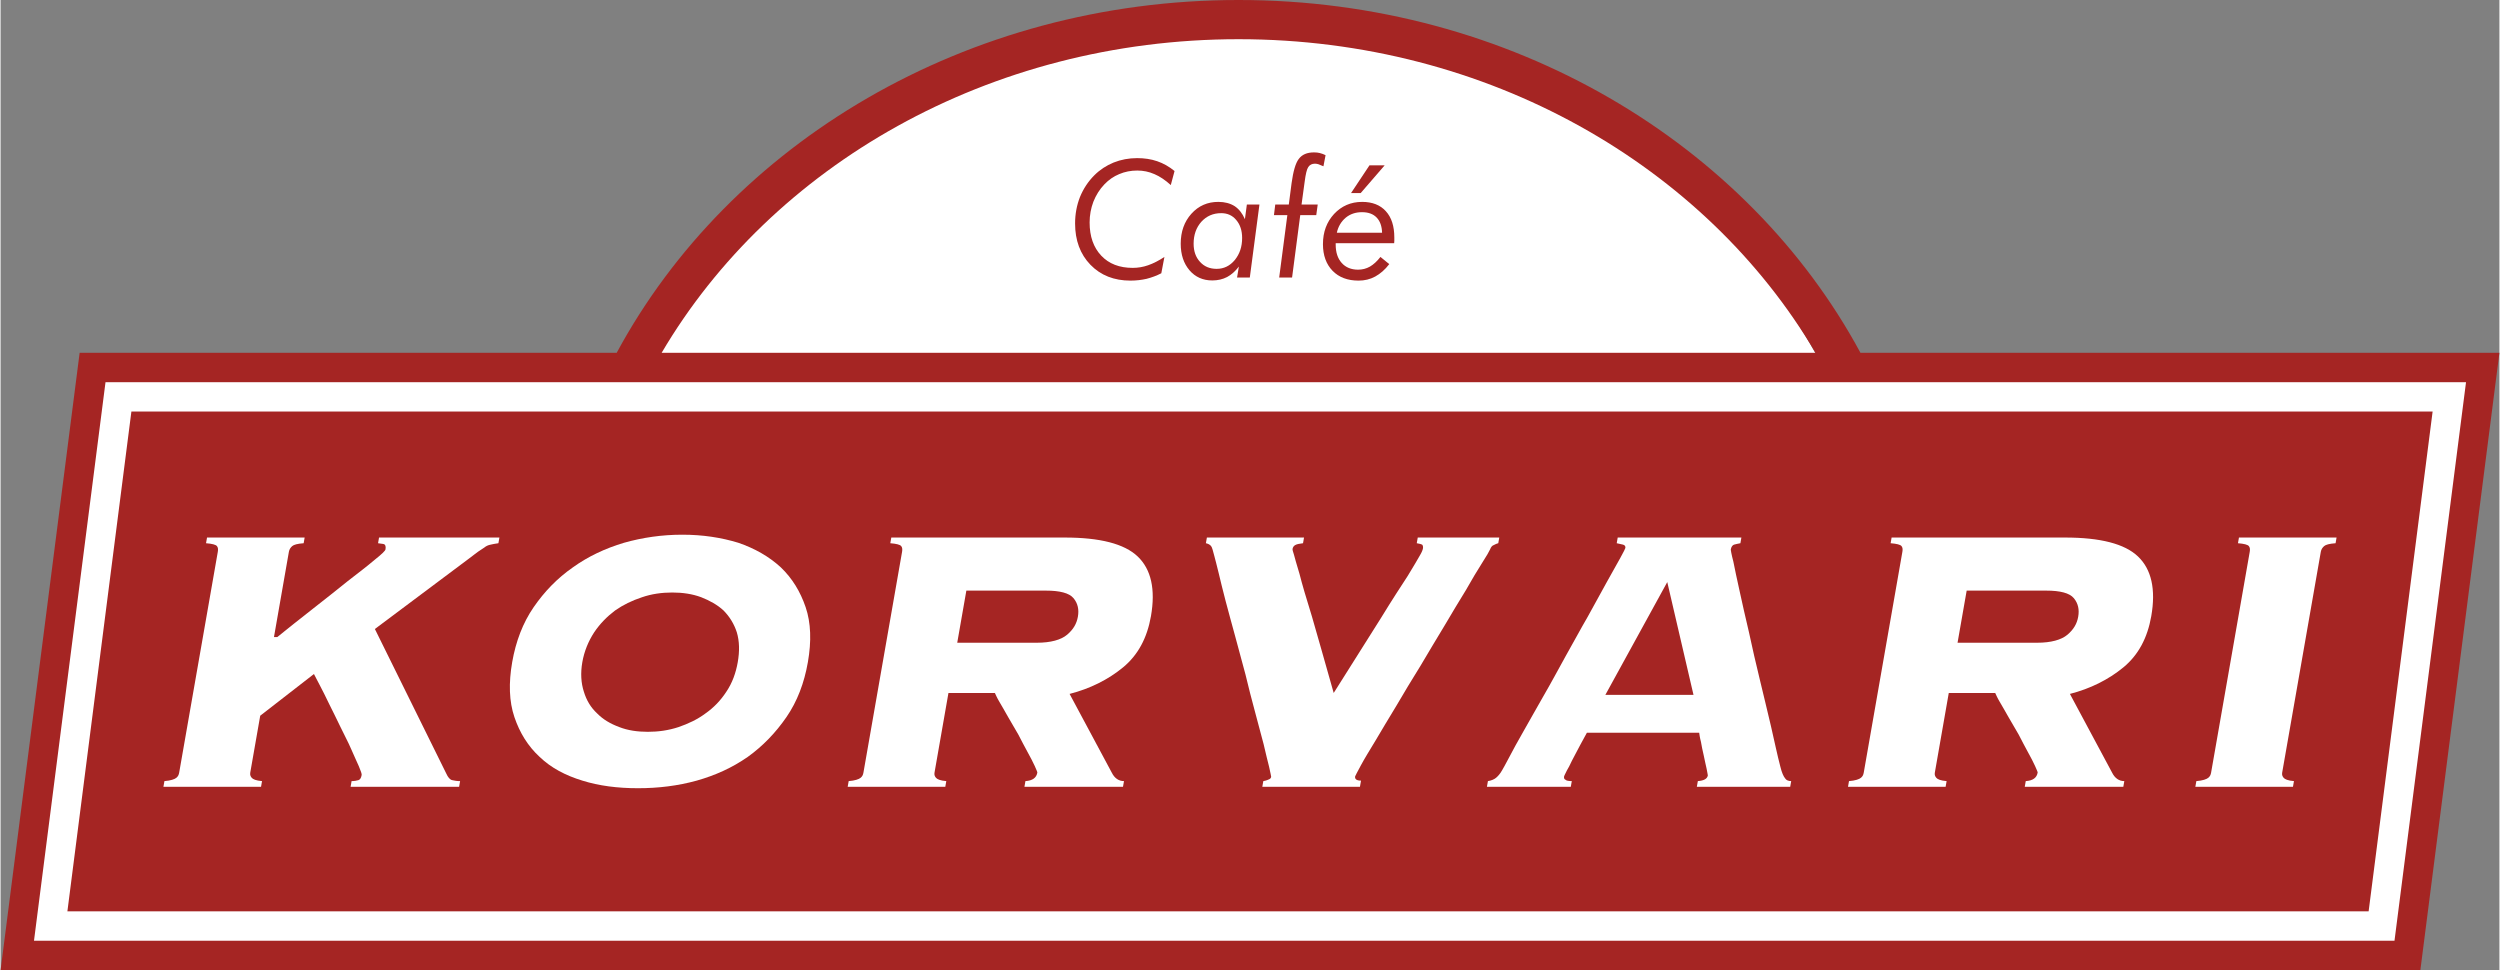
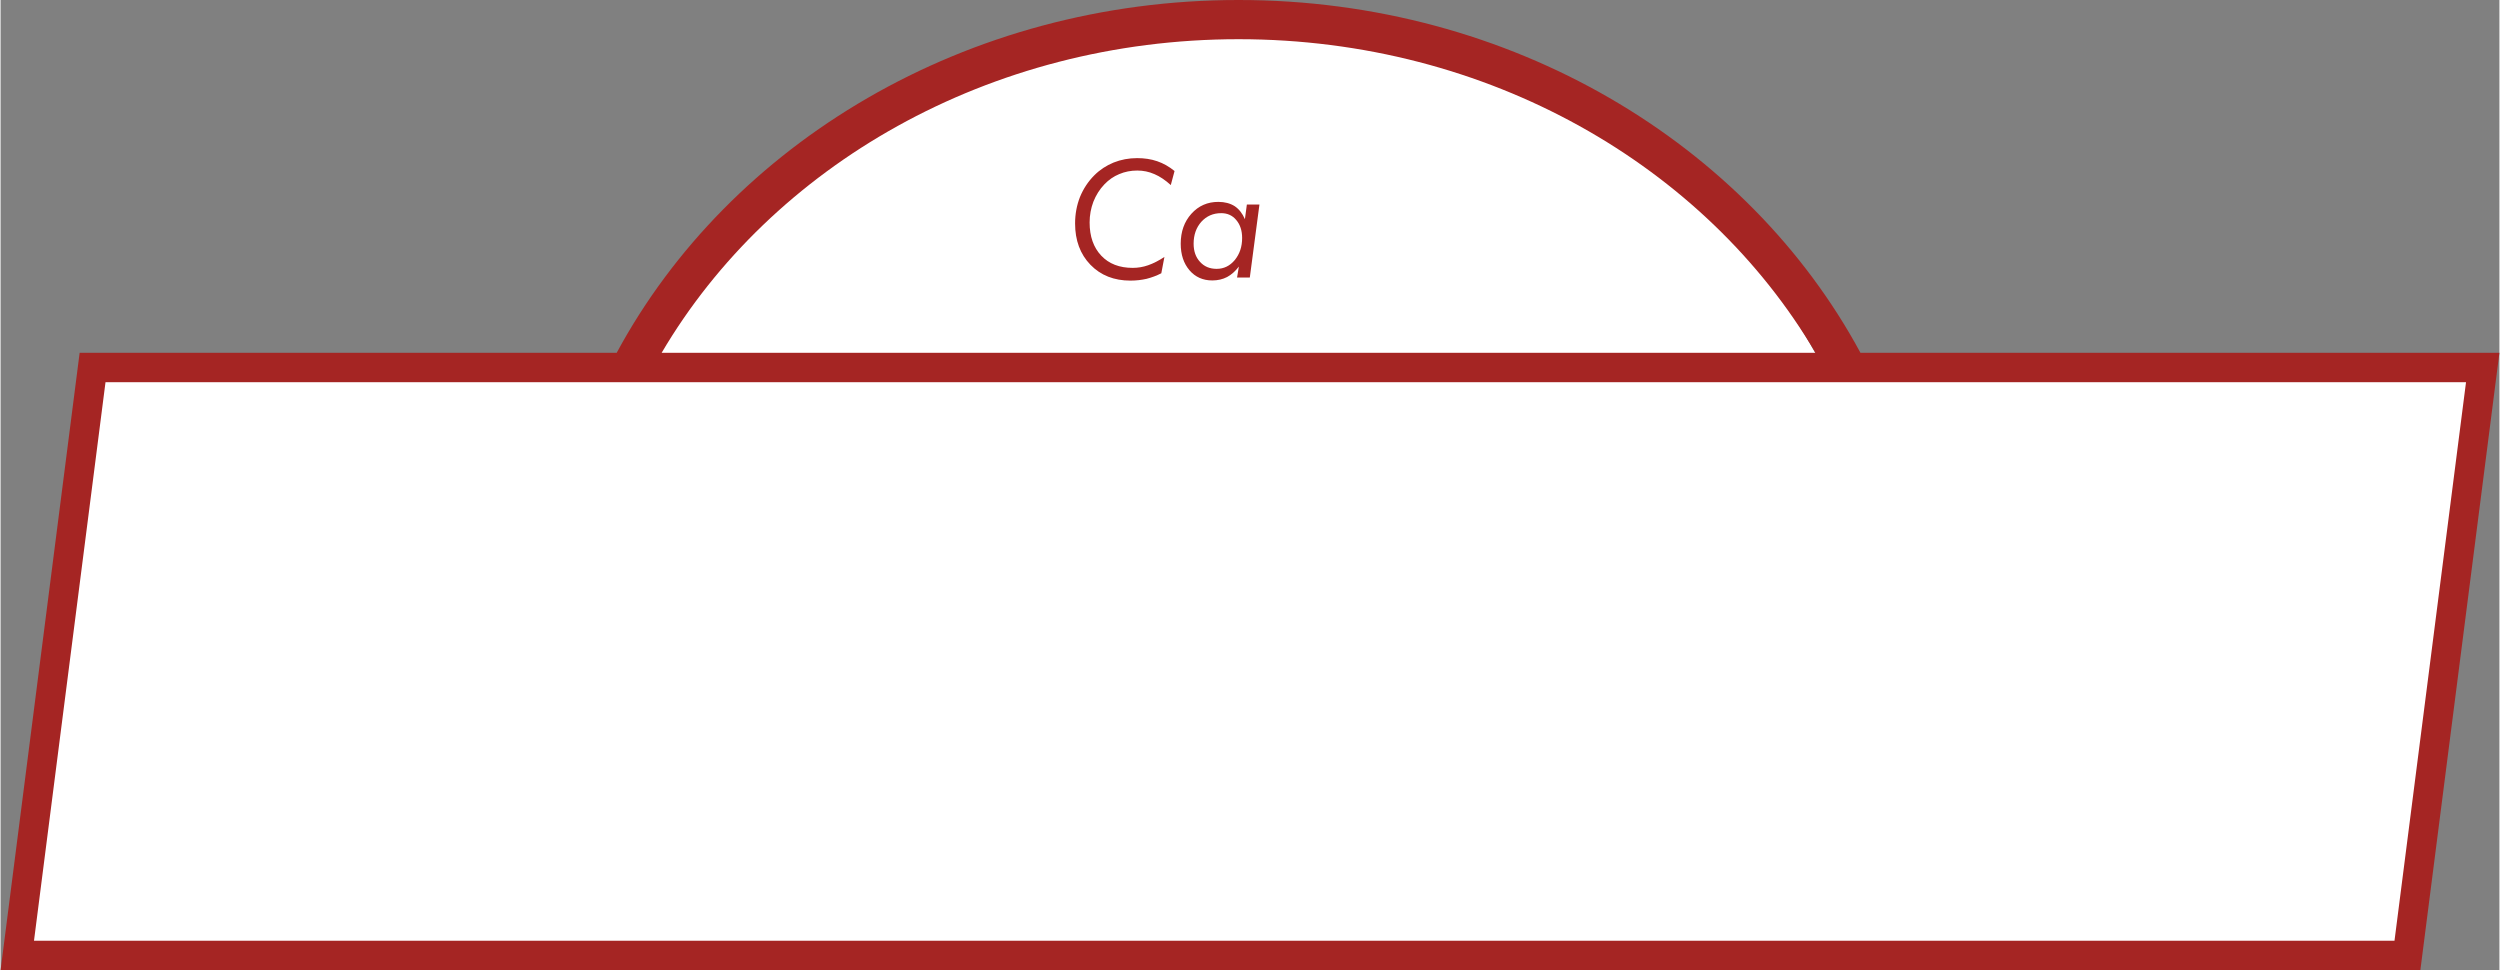
<svg xmlns="http://www.w3.org/2000/svg" xml:space="preserve" width="2327px" height="903px" version="1.1" style="shape-rendering:geometricPrecision; text-rendering:geometricPrecision; image-rendering:optimizeQuality; fill-rule:evenodd; clip-rule:evenodd" viewBox="0 0 2375.18 922.13">
  <rect x="0" y="0" width="2375.18" height="922.13" fill="#808080" stroke="none" />
  <defs>
    <style type="text/css">
   
    .fil0 {fill:white}
    .fil1 {fill:#A52523}
    .fil2 {fill:white;fill-rule:nonzero}
    .fil3 {fill:#A52523;fill-rule:nonzero}
   
  </style>
  </defs>
  <g id="Layer_x0020_1">
    <path class="fil0" d="M1169.9 14.98c245.04,0 457.29,134.79 560.82,331.38l621.74 0 -62.95 557.45 -2263.82 0 62.96 -557.45 520.41 0c103.53,-196.59 315.79,-331.38 560.84,-331.38z" />
    <path class="fil1" d="M75.14 335.32l510.48 0c107.2,-198.61 331.61,-335.32 591.1,-335.32 259.5,0 483.92,136.71 591.11,335.32l607.35 0 -75.14 586.81 -2300.04 0 75.14 -586.81zm553.22 0l1096.71 0c-104.43,-177.34 -310.8,-298.06 -548.35,-298.06 -237.55,0 -443.94,120.72 -548.36,298.06zm-528.63 27.94l-67.98 530.93 2243.7 0 67.99 -530.93 -2243.71 0z" />
-     <polygon class="fil1" points="124.33,391.2 63.5,866.25 2250.86,866.25 2311.69,391.2 " />
-     <path class="fil2" d="M333.64 742.46c2.7,0 5.04,-0.45 6.46,-0.91 1.44,-0.45 2.57,-1.8 3.12,-4.95 0.16,-0.9 -0.72,-3.6 -2.63,-8.11 -1.92,-4.5 -4.57,-9.91 -7.44,-16.66 -2.88,-6.76 -6.65,-13.52 -10.26,-21.17 -3.62,-7.66 -7.31,-14.86 -10.63,-21.62 -3.33,-6.76 -6.28,-13.06 -9.02,-18.02 -2.73,-4.95 -4.35,-8.56 -5.39,-10.36l-51.07 39.64 -9.46 54.05c-0.39,2.25 0.27,3.6 1.39,4.95 1.11,1.35 4.03,2.71 9.8,3.16l-0.94 5.4 -92.79 0 0.95 -5.4c5.93,-0.45 9.77,-1.81 11.36,-3.16 1.59,-1.35 2.27,-2.7 2.67,-4.95l36.72 -209.89c0.39,-2.26 0.26,-4.06 -0.86,-5.41 -1.11,-1.35 -4.56,-2.25 -10.34,-2.7l0.95 -5.41 92.79 0 -0.95 5.41c-5.93,0.45 -9.24,1.35 -10.83,2.7 -1.59,1.35 -2.81,3.15 -3.2,5.41l-14.18 81.07 3.15 0c10.51,-8.56 21.99,-17.57 34,-27.02 12.02,-9.46 22.98,-18.02 32.95,-26.13 9.9,-7.66 18.74,-14.41 25.62,-20.27 6.8,-5.4 10.05,-8.56 10.29,-9.91 0.47,-2.7 -0.11,-4.5 -1.39,-4.95 -1.27,-0.45 -3.52,-0.45 -5.69,-0.9l0.94 -5.41 114.41 0 -0.95 5.41c-3.23,0.45 -5.56,0.9 -7.44,1.35 -2.33,0.45 -4.29,1.35 -5.88,2.7 -2.04,1.35 -4.08,2.7 -6.11,4.06 -2.57,1.8 -5.22,4.05 -8.31,6.3l-89.67 67.11 67.85 137.38c1.63,3.6 3.48,5.85 5.66,6.3 2.17,0.46 4.34,0.91 7.5,0.91l-0.95 5.4 -103.14 0 0.94 -5.4z" />
    <path id="_1" class="fil2" d="M648.02 508.24c19.37,0 36.91,2.7 53.16,7.66 15.72,5.4 29.24,13.06 40.49,23.42 10.8,10.36 18.5,22.97 23.56,37.83 5.06,14.87 5.59,32.43 2.12,52.25 -3.46,19.82 -10.14,37.39 -20.4,52.25 -10.26,14.86 -22.37,27.48 -36.8,37.83 -14.87,10.36 -31,17.57 -48.53,22.53 -17.98,4.95 -36.39,7.2 -55.76,7.2 -19.37,0 -36.99,-2.25 -52.79,-7.2 -16.25,-4.96 -29.85,-12.17 -40.65,-22.53 -11.25,-10.35 -18.95,-22.97 -24.01,-37.83 -5.05,-14.86 -5.58,-32.43 -2.12,-52.25 3.47,-19.82 10.15,-37.38 20.4,-52.25 10.26,-14.86 22.38,-27.47 37.25,-37.83 14.43,-10.36 30.63,-18.02 48.69,-23.42 17.53,-4.96 36.02,-7.66 55.39,-7.66zm-9.61 54.95c-9.91,0 -19.61,1.35 -28.72,4.5 -9.56,3.16 -17.92,7.21 -25.63,12.62 -7.78,5.85 -14.36,12.61 -19.84,20.72 -5.55,8.55 -9.45,18.01 -11.27,28.37 -1.81,10.36 -1.21,19.82 1.42,27.93 2.56,8.56 6.78,15.31 12.59,20.72 5.74,5.85 12.68,9.91 21.14,13.06 8.01,3.15 17.23,4.5 27.14,4.5 9.91,0 19.6,-1.35 29.16,-4.5 9.11,-3.15 17.93,-7.21 25.71,-13.06 7.7,-5.41 14.29,-12.16 19.84,-20.72 5.47,-8.11 8.93,-17.57 10.74,-27.93 1.81,-10.36 1.66,-19.82 -0.89,-28.37 -2.64,-8.11 -6.86,-14.87 -12.59,-20.72 -5.81,-5.41 -13.21,-9.46 -21.22,-12.62 -8.45,-3.15 -17.67,-4.5 -27.58,-4.5z" />
-     <path id="_2" class="fil2" d="M984.98 610.93c13.06,0 22.99,-2.7 28.81,-7.65 5.83,-4.96 9.02,-10.36 10.21,-17.12 1.18,-6.75 -0.05,-12.61 -4.14,-17.56 -4.09,-4.96 -13.15,-7.21 -26.21,-7.21l-75.67 0 -8.67 49.54 75.67 0zm-97.26 123.42c-0.4,2.25 0.27,3.6 1.38,4.95 1.12,1.35 4.04,2.71 9.81,3.16l-0.94 5.4 -92.79 0 0.95 -5.4c5.93,-0.45 9.77,-1.81 11.36,-3.16 1.59,-1.35 2.27,-2.7 2.67,-4.95l36.72 -209.89c0.39,-2.26 0.26,-4.06 -0.86,-5.41 -1.11,-1.35 -4.56,-2.25 -10.34,-2.7l0.95 -5.41 164.85 0c33.33,0 56.63,5.86 69.37,18.02 12.73,12.16 17.08,31.08 12.59,56.75 -3.63,20.72 -12.32,36.94 -26.53,48.65 -14.21,11.71 -31.47,20.27 -50.8,25.22l40.06 74.77c2.66,5.4 6.69,8.11 11.65,8.11l-0.95 5.4 -93.68 0 0.94 -5.4c6.84,-0.45 10.46,-3.16 11.33,-8.11 0.08,-0.45 -0.88,-2.7 -2.5,-6.31 -1.62,-3.6 -3.99,-8.1 -6.72,-13.06 -2.74,-4.95 -5.77,-10.81 -8.8,-16.67 -3.48,-5.85 -6.59,-11.26 -9.7,-16.66 -3.1,-5.41 -5.84,-10.36 -8.28,-14.41 -2.45,-4.06 -3.7,-7.21 -4.36,-8.56l-44.14 0 -13.24 75.67z" />
+     <path id="_2" class="fil2" d="M984.98 610.93c13.06,0 22.99,-2.7 28.81,-7.65 5.83,-4.96 9.02,-10.36 10.21,-17.12 1.18,-6.75 -0.05,-12.61 -4.14,-17.56 -4.09,-4.96 -13.15,-7.21 -26.21,-7.21l-75.67 0 -8.67 49.54 75.67 0zm-97.26 123.42c-0.4,2.25 0.27,3.6 1.38,4.95 1.12,1.35 4.04,2.71 9.81,3.16l-0.94 5.4 -92.79 0 0.95 -5.4c5.93,-0.45 9.77,-1.81 11.36,-3.16 1.59,-1.35 2.27,-2.7 2.67,-4.95l36.72 -209.89c0.39,-2.26 0.26,-4.06 -0.86,-5.41 -1.11,-1.35 -4.56,-2.25 -10.34,-2.7l0.95 -5.41 164.85 0c33.33,0 56.63,5.86 69.37,18.02 12.73,12.16 17.08,31.08 12.59,56.75 -3.63,20.72 -12.32,36.94 -26.53,48.65 -14.21,11.71 -31.47,20.27 -50.8,25.22l40.06 74.77c2.66,5.4 6.69,8.11 11.65,8.11l-0.95 5.4 -93.68 0 0.94 -5.4c6.84,-0.45 10.46,-3.16 11.33,-8.11 0.08,-0.45 -0.88,-2.7 -2.5,-6.31 -1.62,-3.6 -3.99,-8.1 -6.72,-13.06 -2.74,-4.95 -5.77,-10.81 -8.8,-16.67 -3.48,-5.85 -6.59,-11.26 -9.7,-16.66 -3.1,-5.41 -5.84,-10.36 -8.28,-14.41 -2.45,-4.06 -3.7,-7.21 -4.36,-8.56z" />
    <path id="_3" class="fil2" d="M1200.24 742.46c2.78,-0.45 4.74,-1.36 5.72,-1.81 0.98,-0.45 1.59,-1.35 1.75,-2.25 0.07,-0.45 -0.73,-3.6 -1.95,-9.46 -1.31,-5.4 -3.2,-12.61 -5.23,-21.62 -2.48,-9.01 -5.17,-19.36 -8.15,-30.62 -2.99,-11.27 -6.27,-23.43 -9.09,-35.59 -3.28,-12.16 -6.56,-24.32 -9.84,-36.48 -3.27,-12.16 -6.34,-22.97 -9.03,-33.33 -2.69,-10.36 -4.8,-18.92 -6.61,-26.58 -1.81,-7.65 -3.2,-12.61 -4,-15.76 -1.38,-4.96 -2.1,-8.56 -3.22,-9.91 -1.11,-1.35 -2.76,-2.25 -4.93,-2.7l0.95 -5.41 92.33 0 -0.95 5.41c-3.68,0.45 -6.01,0.9 -7.52,1.8 -1.51,0.9 -2.19,2.25 -2.43,3.6 -0.16,0.9 0.43,2.71 1.31,5.41 0.8,3.15 2.48,9.01 5.32,18.46 2.4,9.46 6.34,22.98 11.83,40.54 5.03,17.57 12.04,41.89 20.64,72.52 18.72,-29.73 33.7,-53.6 44.88,-71.17 10.73,-17.56 19.33,-30.63 25.48,-40.08 5.71,-9.46 9.52,-15.77 11.5,-19.37 1.9,-3.15 2.75,-5.41 2.98,-6.76 0.24,-1.35 0.03,-2.7 -0.72,-3.6 -0.82,-0.45 -2.54,-0.9 -5.17,-1.35l0.95 -5.41 77.47 0 -0.94 5.41c-1.89,0.45 -3.39,1.35 -4.37,1.8 -1.43,0.45 -2.57,1.8 -3.41,4.05 -0.77,1.8 -3.36,6.31 -7.7,13.07 -4.33,6.75 -9.43,15.31 -15.3,25.67 -6.31,10.36 -13.24,21.62 -20.32,33.78 -7.61,12.61 -15.22,25.22 -22.91,38.28 -8.14,13.07 -15.75,25.68 -22.84,37.84 -7.53,12.16 -14,23.42 -19.71,32.88 -5.71,9.46 -10.73,17.57 -14.09,23.87 -3.35,6.31 -5.33,9.91 -5.41,10.36 -0.48,2.7 1.54,4.06 5.59,4.06l-1.02 5.85 -92.79 0 0.95 -5.4z" />
    <path id="_4" class="fil2" d="M1486.14 737.95c-0.24,1.35 -0.02,2.7 1.25,3.15 0.74,0.91 2.92,1.36 6.07,1.36l-0.95 5.4 -79.72 0 0.95 -5.4c3.23,-0.45 6.17,-1.81 7.75,-3.16 1.59,-1.35 3.79,-3.6 5.77,-7.2 0.69,-1.35 3.2,-5.41 6.63,-12.16 3.43,-6.76 8.01,-14.87 13.87,-25.23 5.79,-9.91 11.81,-21.17 18.9,-33.33 7.08,-12.16 13.79,-24.77 21.03,-37.83 7.16,-12.62 13.87,-25.23 20.95,-37.39 6.63,-12.16 12.58,-22.97 17.84,-32.43 5.25,-9.46 9.82,-17.56 13.1,-23.42 3.28,-5.85 4.73,-9.01 4.81,-9.46 0.24,-1.35 -0.43,-2.7 -2.15,-3.15 -2.17,-0.45 -3.9,-0.9 -6.07,-1.35l0.94 -5.41 117.56 0 -0.94 5.41c-2.33,0.45 -4.66,0.9 -6.09,1.35 -1.43,0.45 -2.65,2.25 -3.04,4.5 -0.08,0.45 0.56,4.51 2.45,11.71 1.44,7.21 3.39,16.67 5.93,27.93 2.45,11.71 5.57,24.77 8.9,39.19 3.26,14.86 6.51,29.72 10.22,44.59 3.63,15.31 7.33,30.18 10.67,44.59 3.33,14.41 6,27.47 8.98,38.73 1.31,5.41 2.93,9.01 4.42,10.81 1.03,1.8 3.13,2.71 5.83,2.71l-0.94 5.4 -88.74 0 0.95 -5.4c5.93,-0.45 8.95,-2.26 9.5,-5.41 0.08,-0.45 -0.5,-2.25 -1.15,-6.3 -0.72,-3.61 -1.81,-7.66 -2.74,-12.62 -1.02,-4.5 -2.03,-9 -2.67,-13.06 -1.1,-4.05 -1.45,-7.2 -1.66,-8.56l-106.75 0c-4.57,8.11 -8,14.87 -10.67,19.82 -2.67,4.96 -4.73,9.01 -6.18,12.16 -1.91,3.16 -2.67,4.96 -3.36,6.31 -0.68,1.35 -1.37,2.7 -1.45,3.15zm123 -77.47l-24.93 -107.2 -58.84 107.2 83.77 0z" />
    <path id="_5" class="fil2" d="M1935.8 610.93c13.07,0 23,-2.7 28.82,-7.65 5.82,-4.96 9.02,-10.36 10.2,-17.12 1.18,-6.75 -0.05,-12.61 -4.13,-17.56 -4.09,-4.96 -13.16,-7.21 -26.22,-7.21l-75.67 0 -8.67 49.54 75.67 0zm-97.26 123.42c-0.39,2.25 0.28,3.6 1.39,4.95 1.11,1.35 4.03,2.71 9.81,3.16l-0.95 5.4 -92.78 0 0.94 -5.4c5.94,-0.45 9.78,-1.81 11.36,-3.16 1.59,-1.35 2.28,-2.7 2.67,-4.95l36.72 -209.89c0.4,-2.26 0.26,-4.06 -0.85,-5.41 -1.12,-1.35 -4.56,-2.25 -10.34,-2.7l0.94 -5.41 164.86 0c33.33,0 56.63,5.86 69.36,18.02 12.74,12.16 17.08,31.08 12.59,56.75 -3.62,20.72 -12.31,36.94 -26.52,48.65 -14.21,11.71 -31.48,20.27 -50.81,25.22l40.07 74.77c2.66,5.4 6.69,8.11 11.64,8.11l-0.94 5.4 -93.69 0 0.95 -5.4c6.83,-0.45 10.46,-3.16 11.32,-8.11 0.08,-0.45 -0.87,-2.7 -2.5,-6.31 -1.62,-3.6 -3.98,-8.1 -6.72,-13.06 -2.73,-4.95 -5.77,-10.81 -8.79,-16.67 -3.48,-5.85 -6.59,-11.26 -9.7,-16.66 -3.11,-5.41 -5.84,-10.36 -8.29,-14.41 -2.44,-4.06 -3.69,-7.21 -4.36,-8.56l-44.14 0 -13.24 75.67z" />
-     <path id="_6" class="fil2" d="M2087.11 742.46c5.93,-0.45 9.77,-1.81 11.36,-3.16 1.58,-1.35 2.27,-2.7 2.67,-4.95l36.72 -209.89c0.39,-2.26 0.25,-4.06 -0.86,-5.41 -1.12,-1.35 -4.56,-2.25 -10.34,-2.7l0.95 -5.41 92.78 0 -0.94 5.41c-5.94,0.45 -9.25,1.35 -10.83,2.7 -1.59,1.35 -2.81,3.15 -3.2,5.41l-36.72 209.89c-0.4,2.25 0.27,3.6 1.38,4.95 1.12,1.35 4.03,2.71 9.81,3.16l-0.94 5.4 -92.79 0 0.95 -5.4z" />
    <path class="fil3" d="M1112.3 175.91c-5.13,-4.66 -10.4,-8.23 -15.53,-10.4 -5.28,-2.33 -10.71,-3.41 -16.3,-3.41 -6.05,0 -11.8,1.08 -17.23,3.41 -5.28,2.17 -9.94,5.43 -13.97,9.63 -4.66,4.81 -8.07,10.4 -10.56,16.61 -2.33,6.21 -3.57,12.73 -3.57,19.71 0,13.35 3.73,23.75 11.02,31.52 7.3,7.76 17.24,11.64 29.97,11.64 4.81,0 9.78,-0.78 14.59,-2.48 4.97,-1.71 10.09,-4.35 15.52,-7.92l-2.95 15.52c-4.5,2.33 -9.16,4.04 -13.97,5.28 -4.81,1.09 -9.93,1.71 -15.37,1.71 -15.52,0 -28.25,-4.97 -38.03,-15.06 -9.78,-10.09 -14.59,-23.29 -14.59,-39.28 0,-8.84 1.55,-17.23 4.65,-25.15 3.26,-7.91 7.76,-14.74 13.66,-20.64 5.28,-5.28 11.49,-9.32 18.32,-12.11 6.99,-2.8 14.44,-4.19 22.36,-4.19 6.83,0 13.19,0.93 19.09,2.95 5.9,2.02 11.33,5.12 16.46,9.31l-3.57 13.35z" />
    <path id="_1_0" class="fil3" d="M1155.89 255.55c6.83,0 12.58,-2.79 17.24,-8.38 4.65,-5.75 6.98,-12.58 6.98,-20.96 0,-6.99 -1.86,-12.73 -5.59,-17.08 -3.57,-4.34 -8.38,-6.52 -14.28,-6.52 -7.76,0 -13.97,2.8 -18.94,8.23 -4.81,5.43 -7.3,12.42 -7.3,20.8 0,7.14 2.02,12.89 6.06,17.24 4.04,4.5 9.31,6.67 15.83,6.67zm28.72 -61.16l11.96 0 -9.16 69.39 -12.11 0 1.71 -10.4c-3.42,4.5 -7.14,7.76 -11.18,9.93 -4.19,2.18 -8.85,3.26 -14.13,3.26 -8.85,0 -16.14,-3.26 -21.58,-9.62 -5.58,-6.52 -8.38,-14.91 -8.38,-25.31 0,-11.48 3.42,-20.95 10.09,-28.41 6.83,-7.6 15.37,-11.33 25.62,-11.33 6.21,0 11.33,1.4 15.52,4.04 4.19,2.79 7.45,6.98 9.78,12.42l1.86 -13.97z" />
-     <path id="_2_1" class="fil3" d="M1215.33 263.78l7.76 -59.3 -12.73 0 1.24 -10.09 12.88 0 2.64 -20.34c1.56,-11.18 3.73,-18.94 6.83,-22.98 3.11,-4.19 7.92,-6.21 14.44,-6.21 2.02,0 3.88,0.16 5.59,0.62 1.86,0.47 3.57,1.09 5.43,2.02l-2.01 10.56c-2.18,-0.93 -3.89,-1.55 -4.97,-2.02 -1.24,-0.31 -2.18,-0.46 -3.11,-0.46 -2.79,0 -4.96,1.08 -6.36,3.26 -1.4,2.01 -2.49,6.83 -3.42,13.97l-2.95 21.58 15.37 0 -1.39 10.09 -15.22 0 -7.76 59.3 -12.26 0z" />
-     <path id="_3_2" class="fil3" d="M1324.62 231.18l-55.58 0 0 1.24c0,7.45 1.86,13.2 5.74,17.54 3.73,4.19 9.01,6.37 15.53,6.37 4.03,0 7.76,-0.93 11.33,-2.95 3.41,-2.02 6.68,-4.97 9.94,-9.16l8.38 6.83c-4.04,5.28 -8.54,9.16 -13.35,11.8 -4.82,2.64 -10.09,3.88 -15.84,3.88 -10.4,0 -18.63,-3.11 -24.68,-9.32 -6.05,-6.21 -9.16,-14.74 -9.16,-25.3 0,-11.64 3.57,-21.11 10.56,-28.72 7.14,-7.61 15.99,-11.49 26.7,-11.49 9.62,0 17.23,2.95 22.51,8.85 5.43,5.9 8.07,14.28 8.07,24.99 0,1.4 0,2.49 0,3.26 0,0.78 -0.15,1.56 -0.15,2.18zm-11.49 -9.94c-0.16,-6.21 -1.87,-11.02 -5.13,-14.43 -3.26,-3.42 -7.91,-5.13 -13.97,-5.13 -6.05,0 -11.17,1.71 -15.52,5.28 -4.19,3.57 -7.14,8.38 -8.38,14.28l43 0zm-20.34 -37.72l-9.16 0 17.54 -26.39 14.44 0 -22.82 26.39z" />
  </g>
</svg>